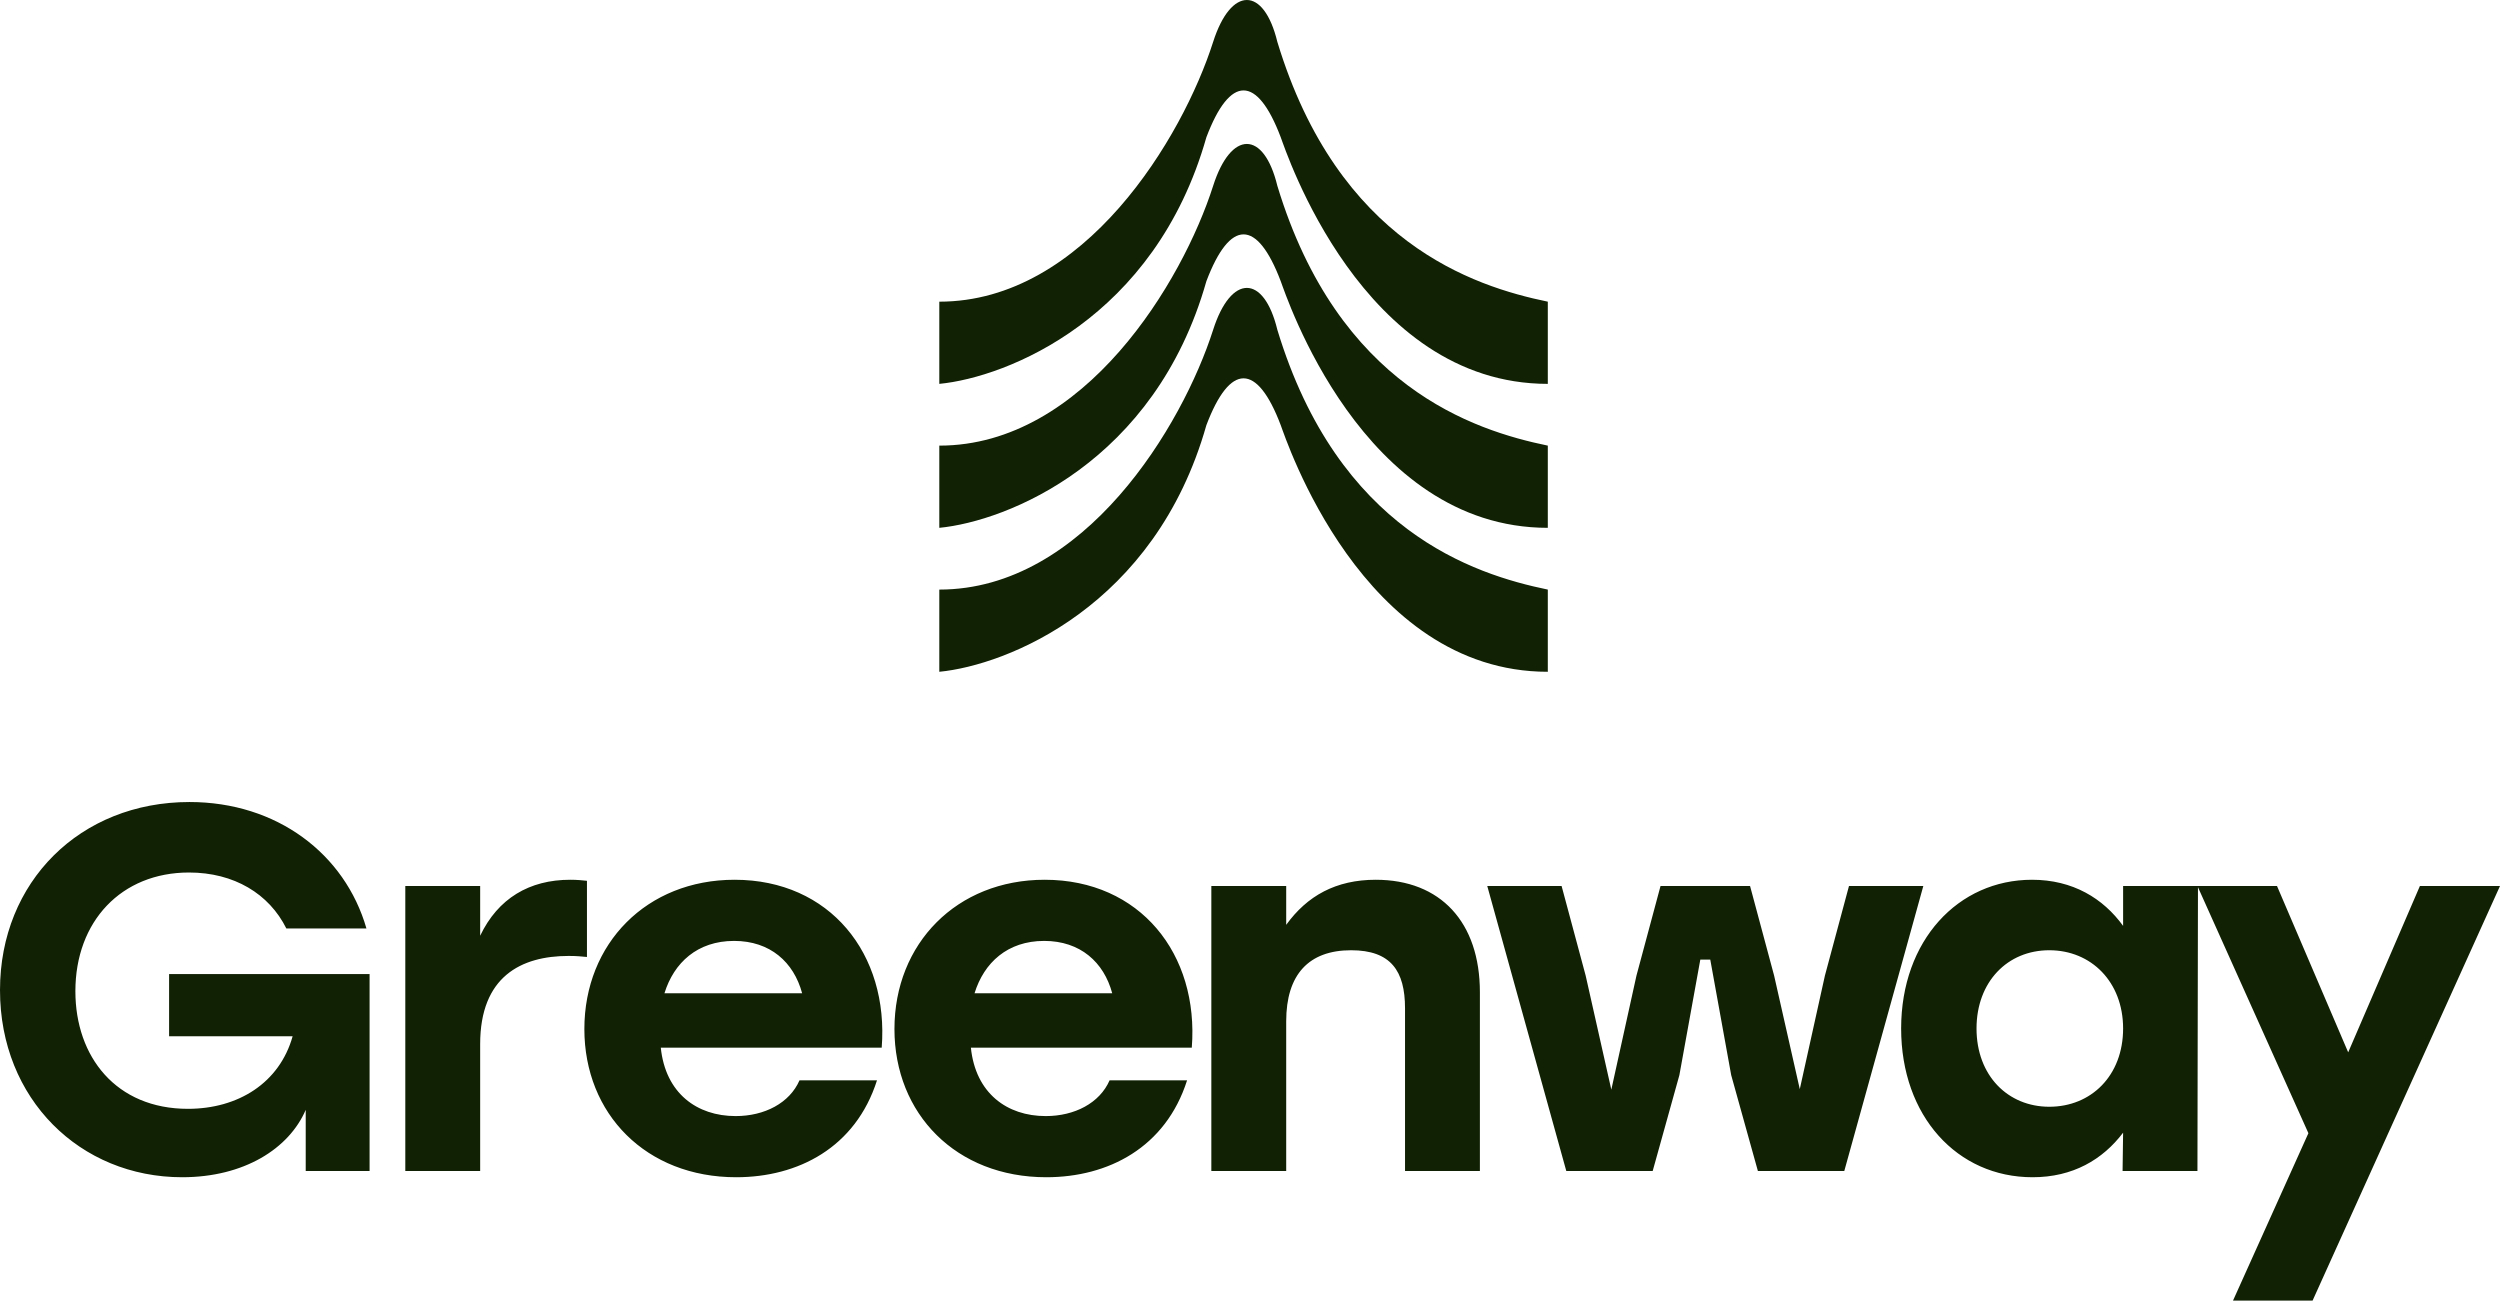
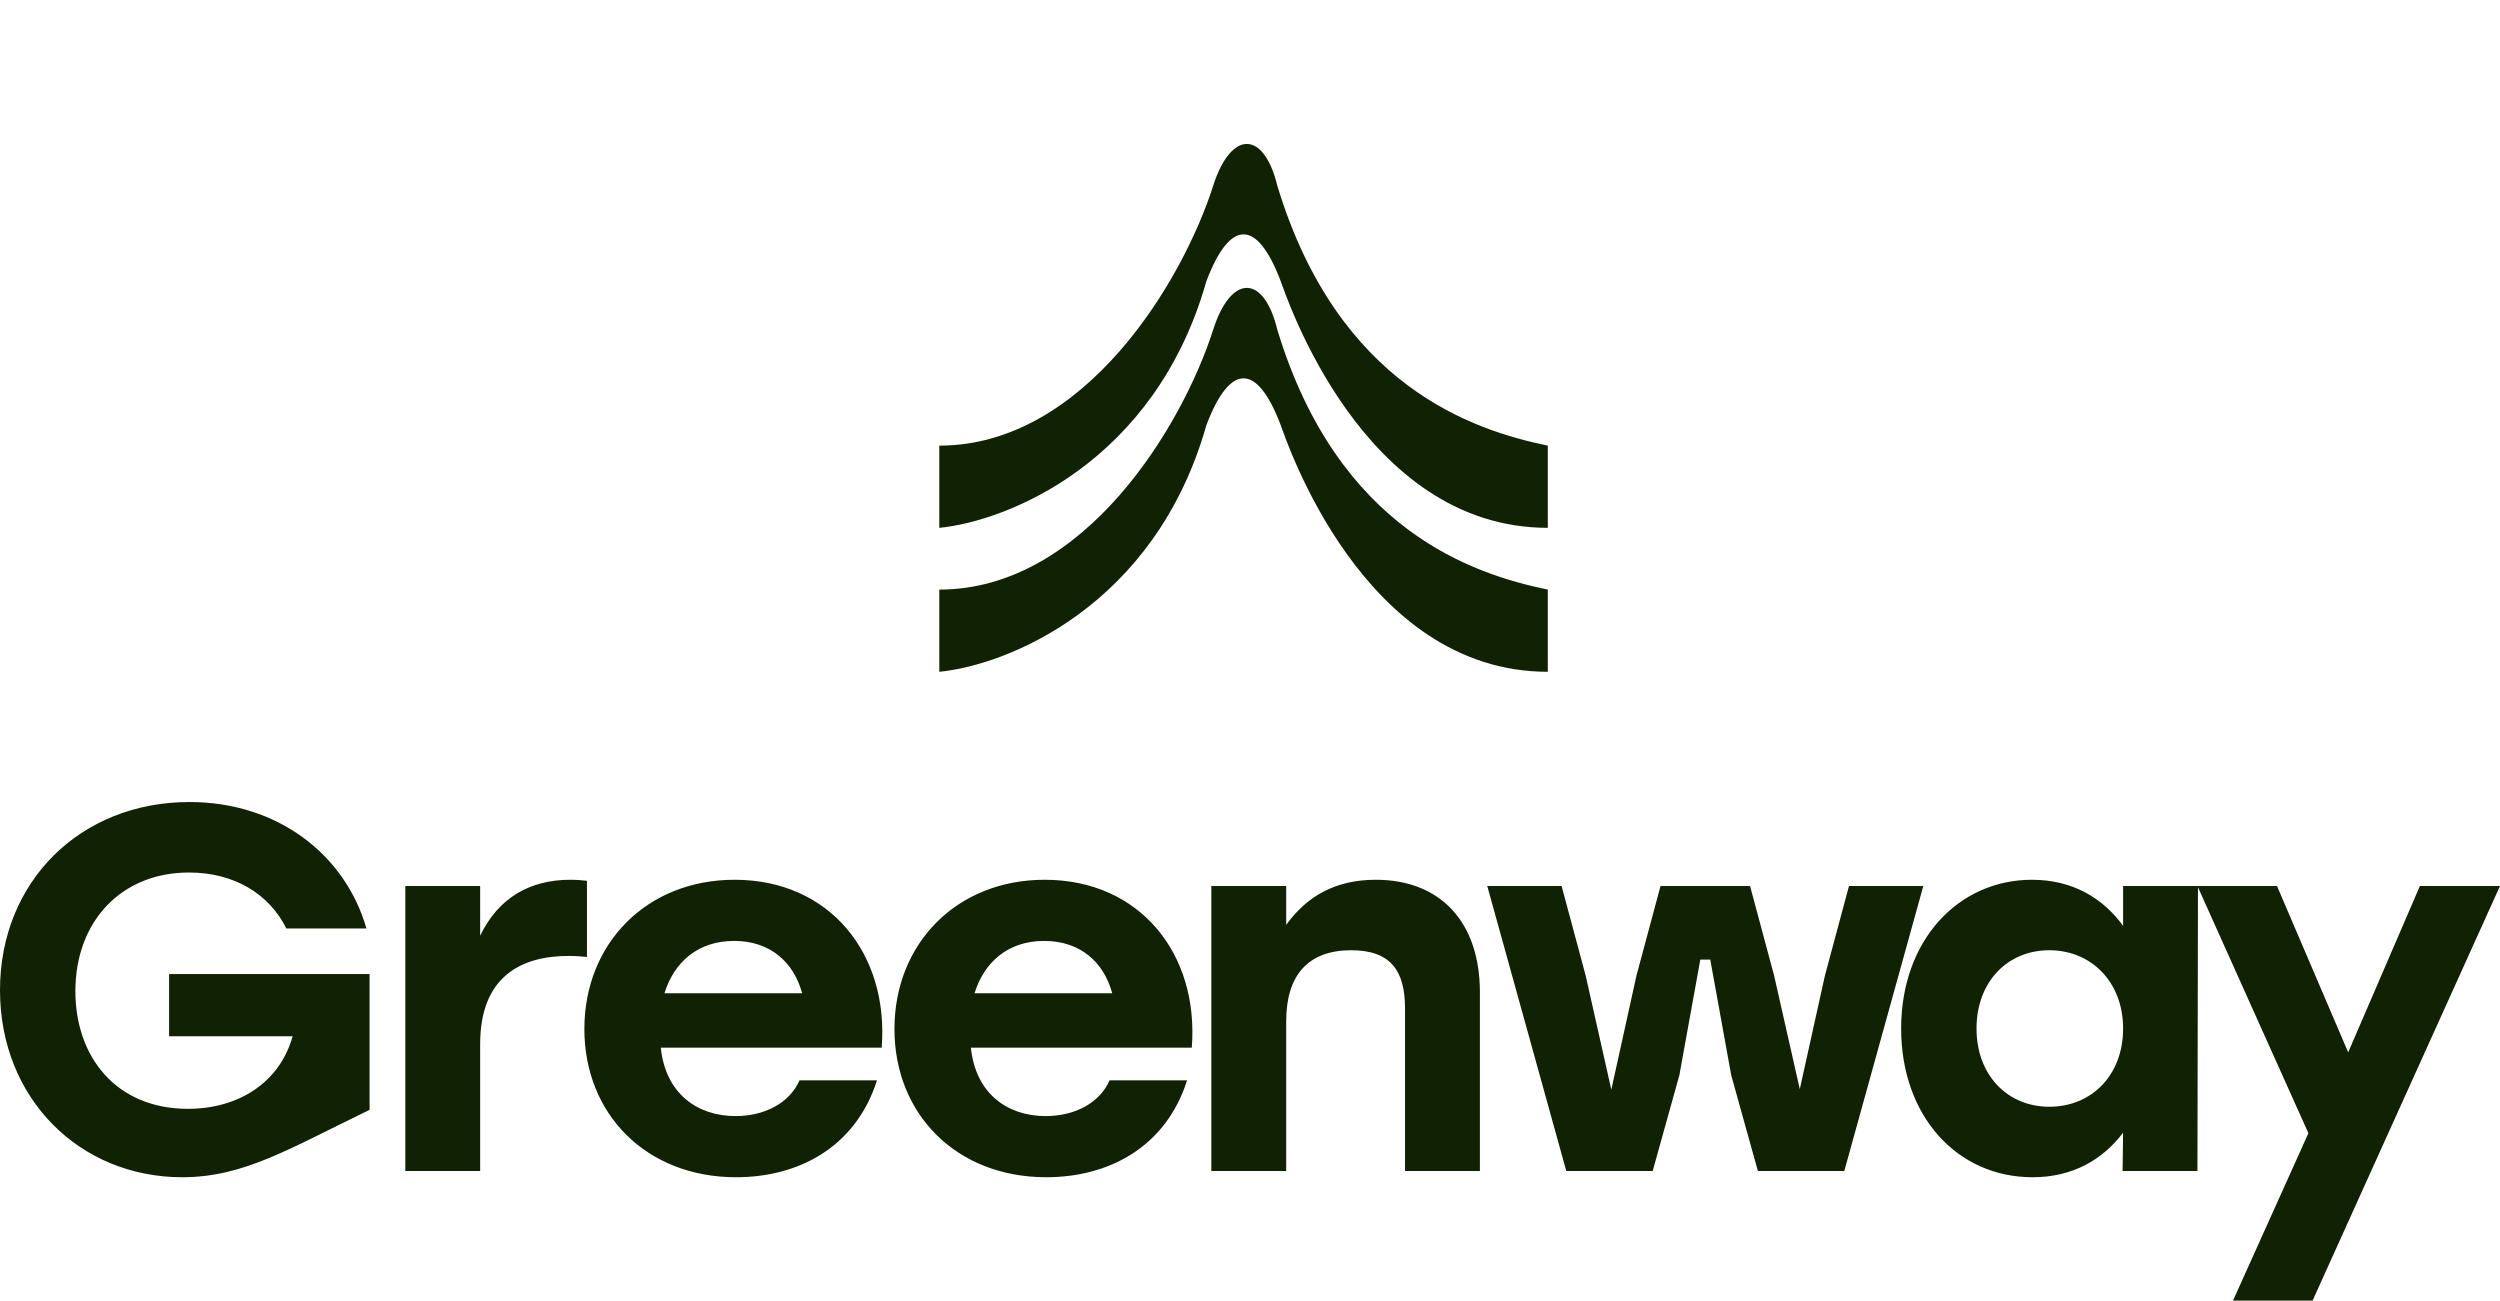
<svg xmlns="http://www.w3.org/2000/svg" width="346" height="180" viewBox="0 0 346 180" fill="none">
-   <path d="M23.402 134.813H51.15V162.069H42.311V153.605C39.993 158.984 33.762 162.929 25.213 162.929C11.085 162.929 0 152.099 0 137.036C0 122.046 11.085 111 26.227 111C38.327 111 47.745 118.173 50.716 128.501H39.631C37.24 123.695 32.386 120.755 26.155 120.755C16.809 120.755 10.433 127.497 10.433 137.18C10.433 146.289 16.084 153.462 26.01 153.462C32.965 153.462 38.689 149.875 40.5 143.42H23.402V134.813ZM56.094 162.069V122.62H66.455V129.505C68.918 124.341 73.265 121.759 78.917 121.759C79.858 121.759 80.583 121.831 81.235 121.902V132.446C80.438 132.374 79.858 132.302 78.699 132.302C72.106 132.302 66.455 135.172 66.455 144.496V162.069H56.094ZM101.886 162.929C89.425 162.929 80.876 154.179 80.876 142.416C80.876 130.581 89.497 121.759 101.669 121.759C114.855 121.759 123.042 132.016 122.028 144.998H91.454C92.106 151.31 96.453 154.466 101.814 154.466C105.799 154.466 109.276 152.673 110.653 149.517H121.376C118.405 158.841 110.436 162.929 101.886 162.929ZM91.961 137.467H111.015C109.856 133.163 106.596 130.222 101.597 130.222C96.525 130.222 93.265 133.235 91.961 137.467ZM144.803 162.929C132.341 162.929 123.792 154.179 123.792 142.416C123.792 130.581 132.413 121.759 144.585 121.759C157.771 121.759 165.958 132.016 164.944 144.998H134.37C135.022 151.31 139.369 154.466 144.73 154.466C148.715 154.466 152.193 152.673 153.569 149.517H164.292C161.321 158.841 153.352 162.929 144.803 162.929ZM134.877 137.467H153.931C152.772 133.163 149.512 130.222 144.513 130.222C139.441 130.222 136.181 133.235 134.877 137.467ZM167.649 162.069V122.62H178.01V127.999C180.908 123.982 184.893 121.759 190.399 121.759C199.383 121.759 204.817 127.64 204.817 137.323V162.069H194.456V139.547C194.456 134.383 192.5 131.514 186.994 131.514C181.125 131.514 178.01 134.885 178.01 141.34V162.069H167.649ZM266.188 122.62L255.248 162.069H243.293L239.598 148.799L236.7 132.805H235.324L232.426 148.799L228.731 162.069H216.776L205.836 122.62H216.124L219.457 135.028L223.007 150.808L226.485 135.028L229.818 122.62H242.207L245.539 135.028L249.09 150.736L252.567 135.028L255.9 122.62H266.188ZM281.304 162.929C270.871 162.929 263.118 154.466 263.118 142.344C263.118 130.151 271.016 121.759 281.231 121.759C286.882 121.759 291.085 124.341 293.838 128.142V122.62H304.198L304.126 162.069H293.765L293.838 156.761C291.012 160.491 286.882 162.929 281.304 162.929ZM283.622 153.175C289.418 153.175 293.838 148.871 293.838 142.344C293.838 135.889 289.418 131.514 283.622 131.514C277.826 131.514 273.551 135.889 273.551 142.344C273.551 148.871 277.898 153.175 283.622 153.175ZM346 122.62L320.063 180H309.05L319.483 156.833L304.123 122.62H315.136L324.989 145.643L334.915 122.62H346Z" fill="#112104" />
-   <path d="M130 53.128V41.752C150.118 41.752 163.687 19 167.897 5.804C170.367 -1.935 174.915 -1.934 176.787 5.804C185.209 33.559 203.923 39.629 214.216 41.752V53.128C188.483 53.128 177.943 20.817 177.255 19C173.98 10.354 170.237 10.352 166.962 19C159.85 44.118 139.357 52.218 130 53.128Z" fill="#112104" />
+   <path d="M23.402 134.813H51.15V162.069V153.605C39.993 158.984 33.762 162.929 25.213 162.929C11.085 162.929 0 152.099 0 137.036C0 122.046 11.085 111 26.227 111C38.327 111 47.745 118.173 50.716 128.501H39.631C37.24 123.695 32.386 120.755 26.155 120.755C16.809 120.755 10.433 127.497 10.433 137.18C10.433 146.289 16.084 153.462 26.01 153.462C32.965 153.462 38.689 149.875 40.5 143.42H23.402V134.813ZM56.094 162.069V122.62H66.455V129.505C68.918 124.341 73.265 121.759 78.917 121.759C79.858 121.759 80.583 121.831 81.235 121.902V132.446C80.438 132.374 79.858 132.302 78.699 132.302C72.106 132.302 66.455 135.172 66.455 144.496V162.069H56.094ZM101.886 162.929C89.425 162.929 80.876 154.179 80.876 142.416C80.876 130.581 89.497 121.759 101.669 121.759C114.855 121.759 123.042 132.016 122.028 144.998H91.454C92.106 151.31 96.453 154.466 101.814 154.466C105.799 154.466 109.276 152.673 110.653 149.517H121.376C118.405 158.841 110.436 162.929 101.886 162.929ZM91.961 137.467H111.015C109.856 133.163 106.596 130.222 101.597 130.222C96.525 130.222 93.265 133.235 91.961 137.467ZM144.803 162.929C132.341 162.929 123.792 154.179 123.792 142.416C123.792 130.581 132.413 121.759 144.585 121.759C157.771 121.759 165.958 132.016 164.944 144.998H134.37C135.022 151.31 139.369 154.466 144.73 154.466C148.715 154.466 152.193 152.673 153.569 149.517H164.292C161.321 158.841 153.352 162.929 144.803 162.929ZM134.877 137.467H153.931C152.772 133.163 149.512 130.222 144.513 130.222C139.441 130.222 136.181 133.235 134.877 137.467ZM167.649 162.069V122.62H178.01V127.999C180.908 123.982 184.893 121.759 190.399 121.759C199.383 121.759 204.817 127.64 204.817 137.323V162.069H194.456V139.547C194.456 134.383 192.5 131.514 186.994 131.514C181.125 131.514 178.01 134.885 178.01 141.34V162.069H167.649ZM266.188 122.62L255.248 162.069H243.293L239.598 148.799L236.7 132.805H235.324L232.426 148.799L228.731 162.069H216.776L205.836 122.62H216.124L219.457 135.028L223.007 150.808L226.485 135.028L229.818 122.62H242.207L245.539 135.028L249.09 150.736L252.567 135.028L255.9 122.62H266.188ZM281.304 162.929C270.871 162.929 263.118 154.466 263.118 142.344C263.118 130.151 271.016 121.759 281.231 121.759C286.882 121.759 291.085 124.341 293.838 128.142V122.62H304.198L304.126 162.069H293.765L293.838 156.761C291.012 160.491 286.882 162.929 281.304 162.929ZM283.622 153.175C289.418 153.175 293.838 148.871 293.838 142.344C293.838 135.889 289.418 131.514 283.622 131.514C277.826 131.514 273.551 135.889 273.551 142.344C273.551 148.871 277.898 153.175 283.622 153.175ZM346 122.62L320.063 180H309.05L319.483 156.833L304.123 122.62H315.136L324.989 145.643L334.915 122.62H346Z" fill="#112104" />
  <path d="M130 73.052V61.675C150.118 61.675 163.687 38.923 167.897 25.727C170.367 17.989 174.915 17.989 176.787 25.727C185.209 53.482 203.923 59.552 214.216 61.675V73.052C188.483 73.052 177.943 40.741 177.255 38.923C173.98 30.277 170.237 30.275 166.962 38.923C159.85 64.042 139.357 72.141 130 73.052Z" fill="#112104" />
  <path d="M130 92.975V81.599C150.118 81.599 163.687 58.847 167.897 45.65C170.367 37.912 174.915 37.912 176.787 45.65C185.209 73.405 203.923 79.475 214.216 81.599V92.975C188.483 92.975 177.943 60.664 177.255 58.847C173.98 50.201 170.237 50.199 166.962 58.847C159.85 83.965 139.357 92.065 130 92.975Z" fill="#112104" />
</svg>